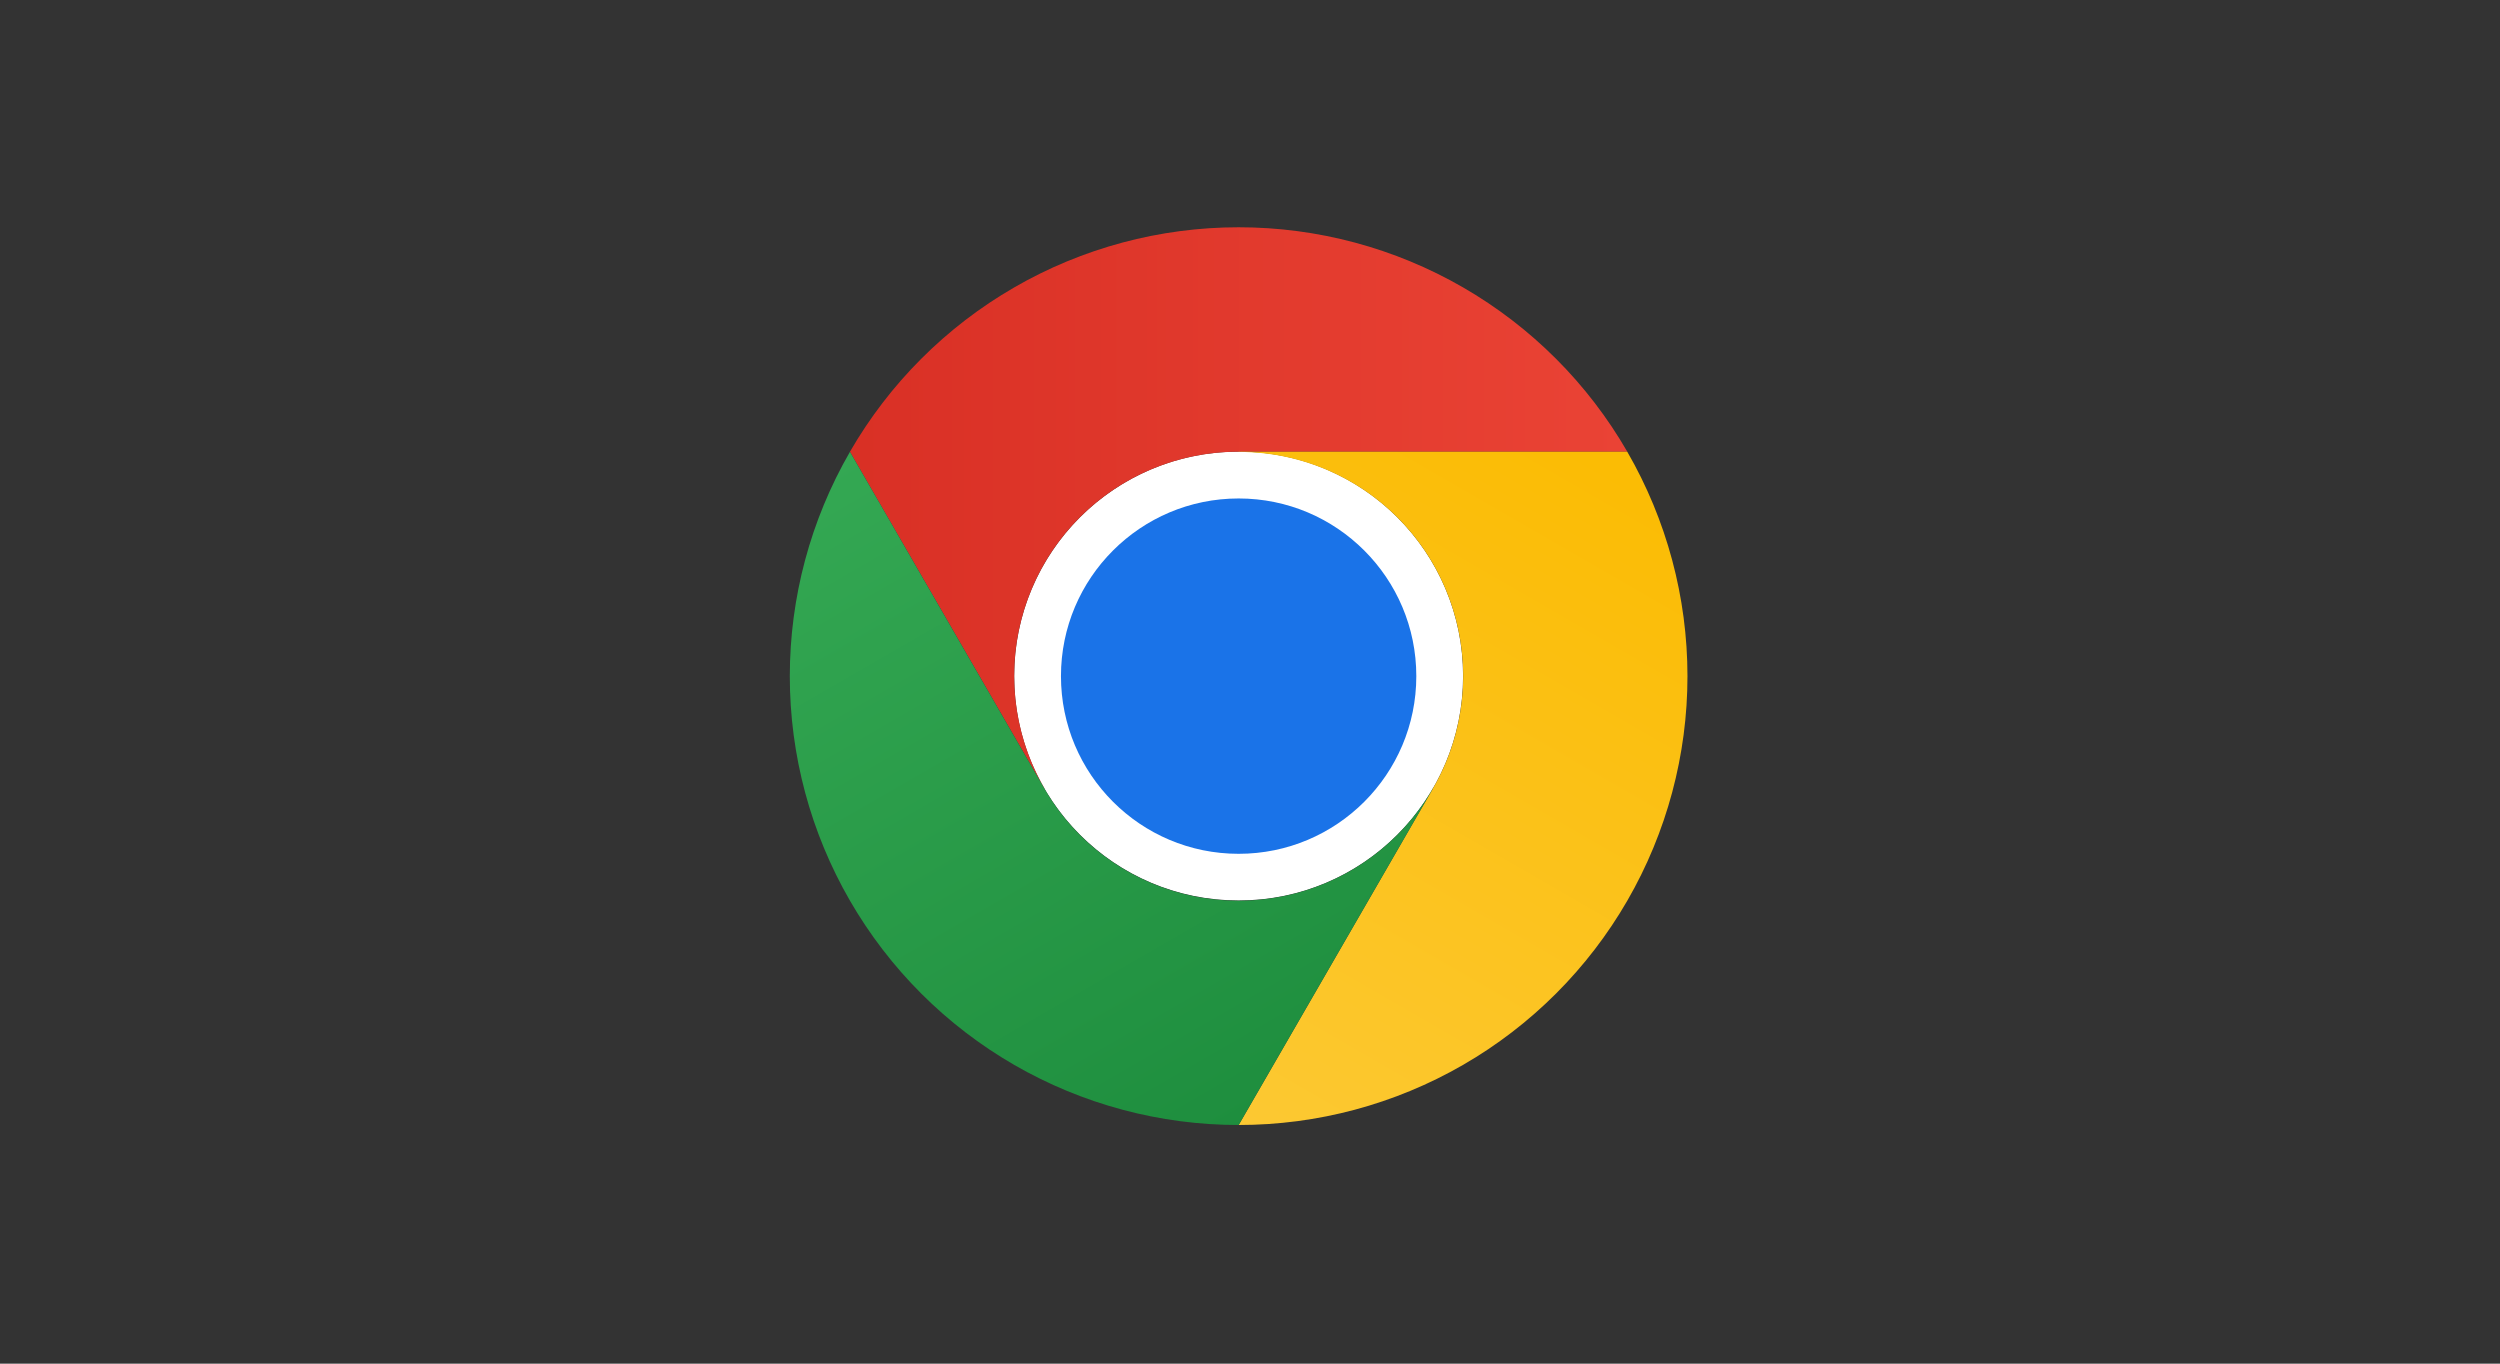
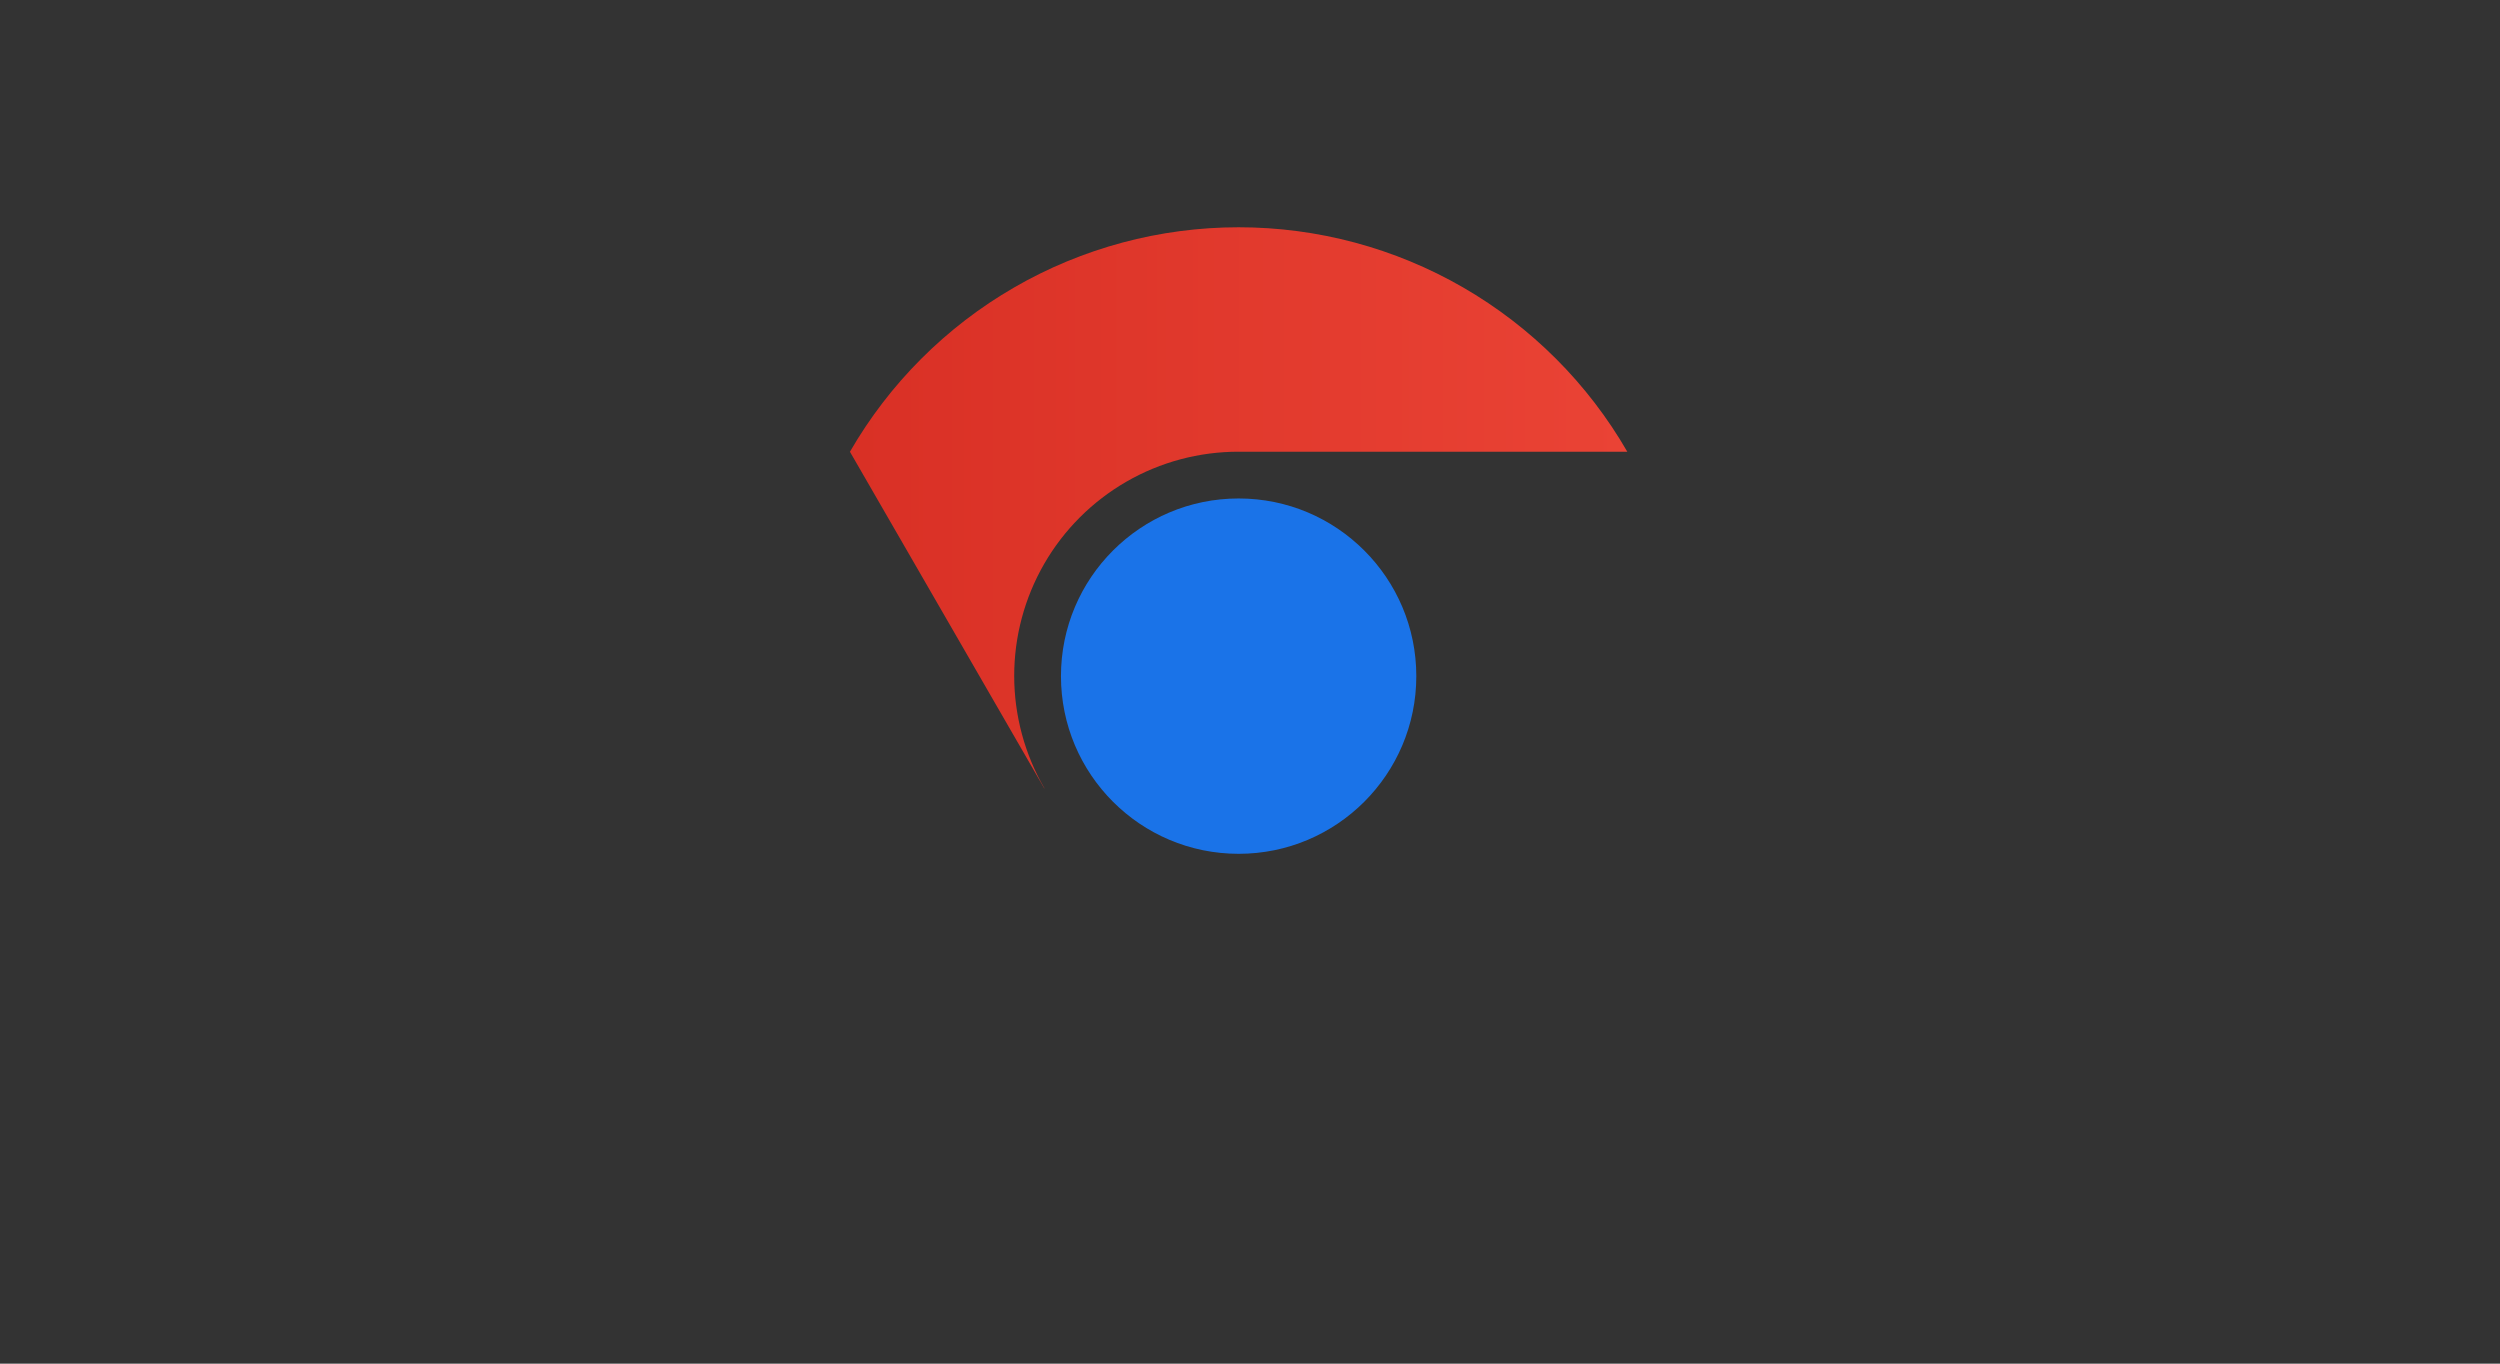
<svg xmlns="http://www.w3.org/2000/svg" width="220" height="120" viewBox="0 0 220 120" fill="none">
  <rect x="0" y="0" width="220" height="120" fill="#333333" stroke="none" />
-   <path d="M109 79.241C119.908 79.241 128.75 70.399 128.75 59.491C128.75 48.584 119.908 39.741 109 39.741C98.092 39.741 89.25 48.584 89.25 59.491C89.25 70.399 98.092 79.241 109 79.241Z" fill="white" />
  <path d="M109 39.75H143.202C139.737 33.745 134.751 28.758 128.747 25.291C122.742 21.824 115.931 19.999 108.997 20C102.064 20 95.253 21.826 89.249 25.294C83.245 28.762 78.26 33.749 74.795 39.755L91.896 69.375L91.912 69.371C90.172 66.371 89.254 62.966 89.25 59.498C89.246 56.03 90.157 52.622 91.889 49.619C93.622 46.615 96.117 44.121 99.121 42.388C102.125 40.656 105.532 39.746 109 39.75Z" fill="url(#paint0_linear_16305_18745)" />
  <path d="M109 75.135C117.635 75.135 124.635 68.135 124.635 59.5C124.635 50.865 117.635 43.865 109 43.865C100.365 43.865 93.365 50.865 93.365 59.5C93.365 68.135 100.365 75.135 109 75.135Z" fill="#1A73E8" />
-   <path d="M126.103 69.38L109.001 99C115.935 99.001 122.746 97.176 128.751 93.71C134.755 90.243 139.741 85.257 143.208 79.252C146.674 73.248 148.498 66.436 148.497 59.503C148.496 52.569 146.669 45.759 143.201 39.755H108.998L108.994 39.77C112.462 39.764 115.87 40.671 118.876 42.402C121.881 44.132 124.377 46.625 126.112 49.627C127.847 52.63 128.759 56.037 128.758 59.505C128.756 62.973 127.84 66.379 126.103 69.38Z" fill="url(#paint1_linear_16305_18745)" />
-   <path d="M91.897 69.38L74.796 39.76C71.329 45.764 69.503 52.575 69.503 59.508C69.502 66.442 71.328 73.253 74.795 79.257C78.262 85.262 83.249 90.247 89.254 93.713C95.259 97.178 102.071 99.002 109.004 99L126.105 69.38L126.094 69.369C124.366 72.375 121.876 74.873 118.875 76.61C115.873 78.347 112.467 79.263 108.999 79.264C105.531 79.265 102.125 78.352 99.122 76.617C96.12 74.882 93.628 72.385 91.897 69.38Z" fill="url(#paint2_linear_16305_18745)" />
  <defs>
    <linearGradient id="paint0_linear_16305_18745" x1="74.795" y1="44.688" x2="143.202" y2="44.688" gradientUnits="userSpaceOnUse">
      <stop stop-color="#D93025" />
      <stop offset="1" stop-color="#EA4335" />
    </linearGradient>
    <linearGradient id="paint1_linear_16305_18745" x1="103.605" y1="98.472" x2="137.809" y2="39.229" gradientUnits="userSpaceOnUse">
      <stop stop-color="#FCC934" />
      <stop offset="1" stop-color="#FBBC04" />
    </linearGradient>
    <linearGradient id="paint2_linear_16305_18745" x1="113.276" y1="96.534" x2="79.072" y2="37.291" gradientUnits="userSpaceOnUse">
      <stop stop-color="#1E8E3E" />
      <stop offset="1" stop-color="#34A853" />
    </linearGradient>
  </defs>
</svg>